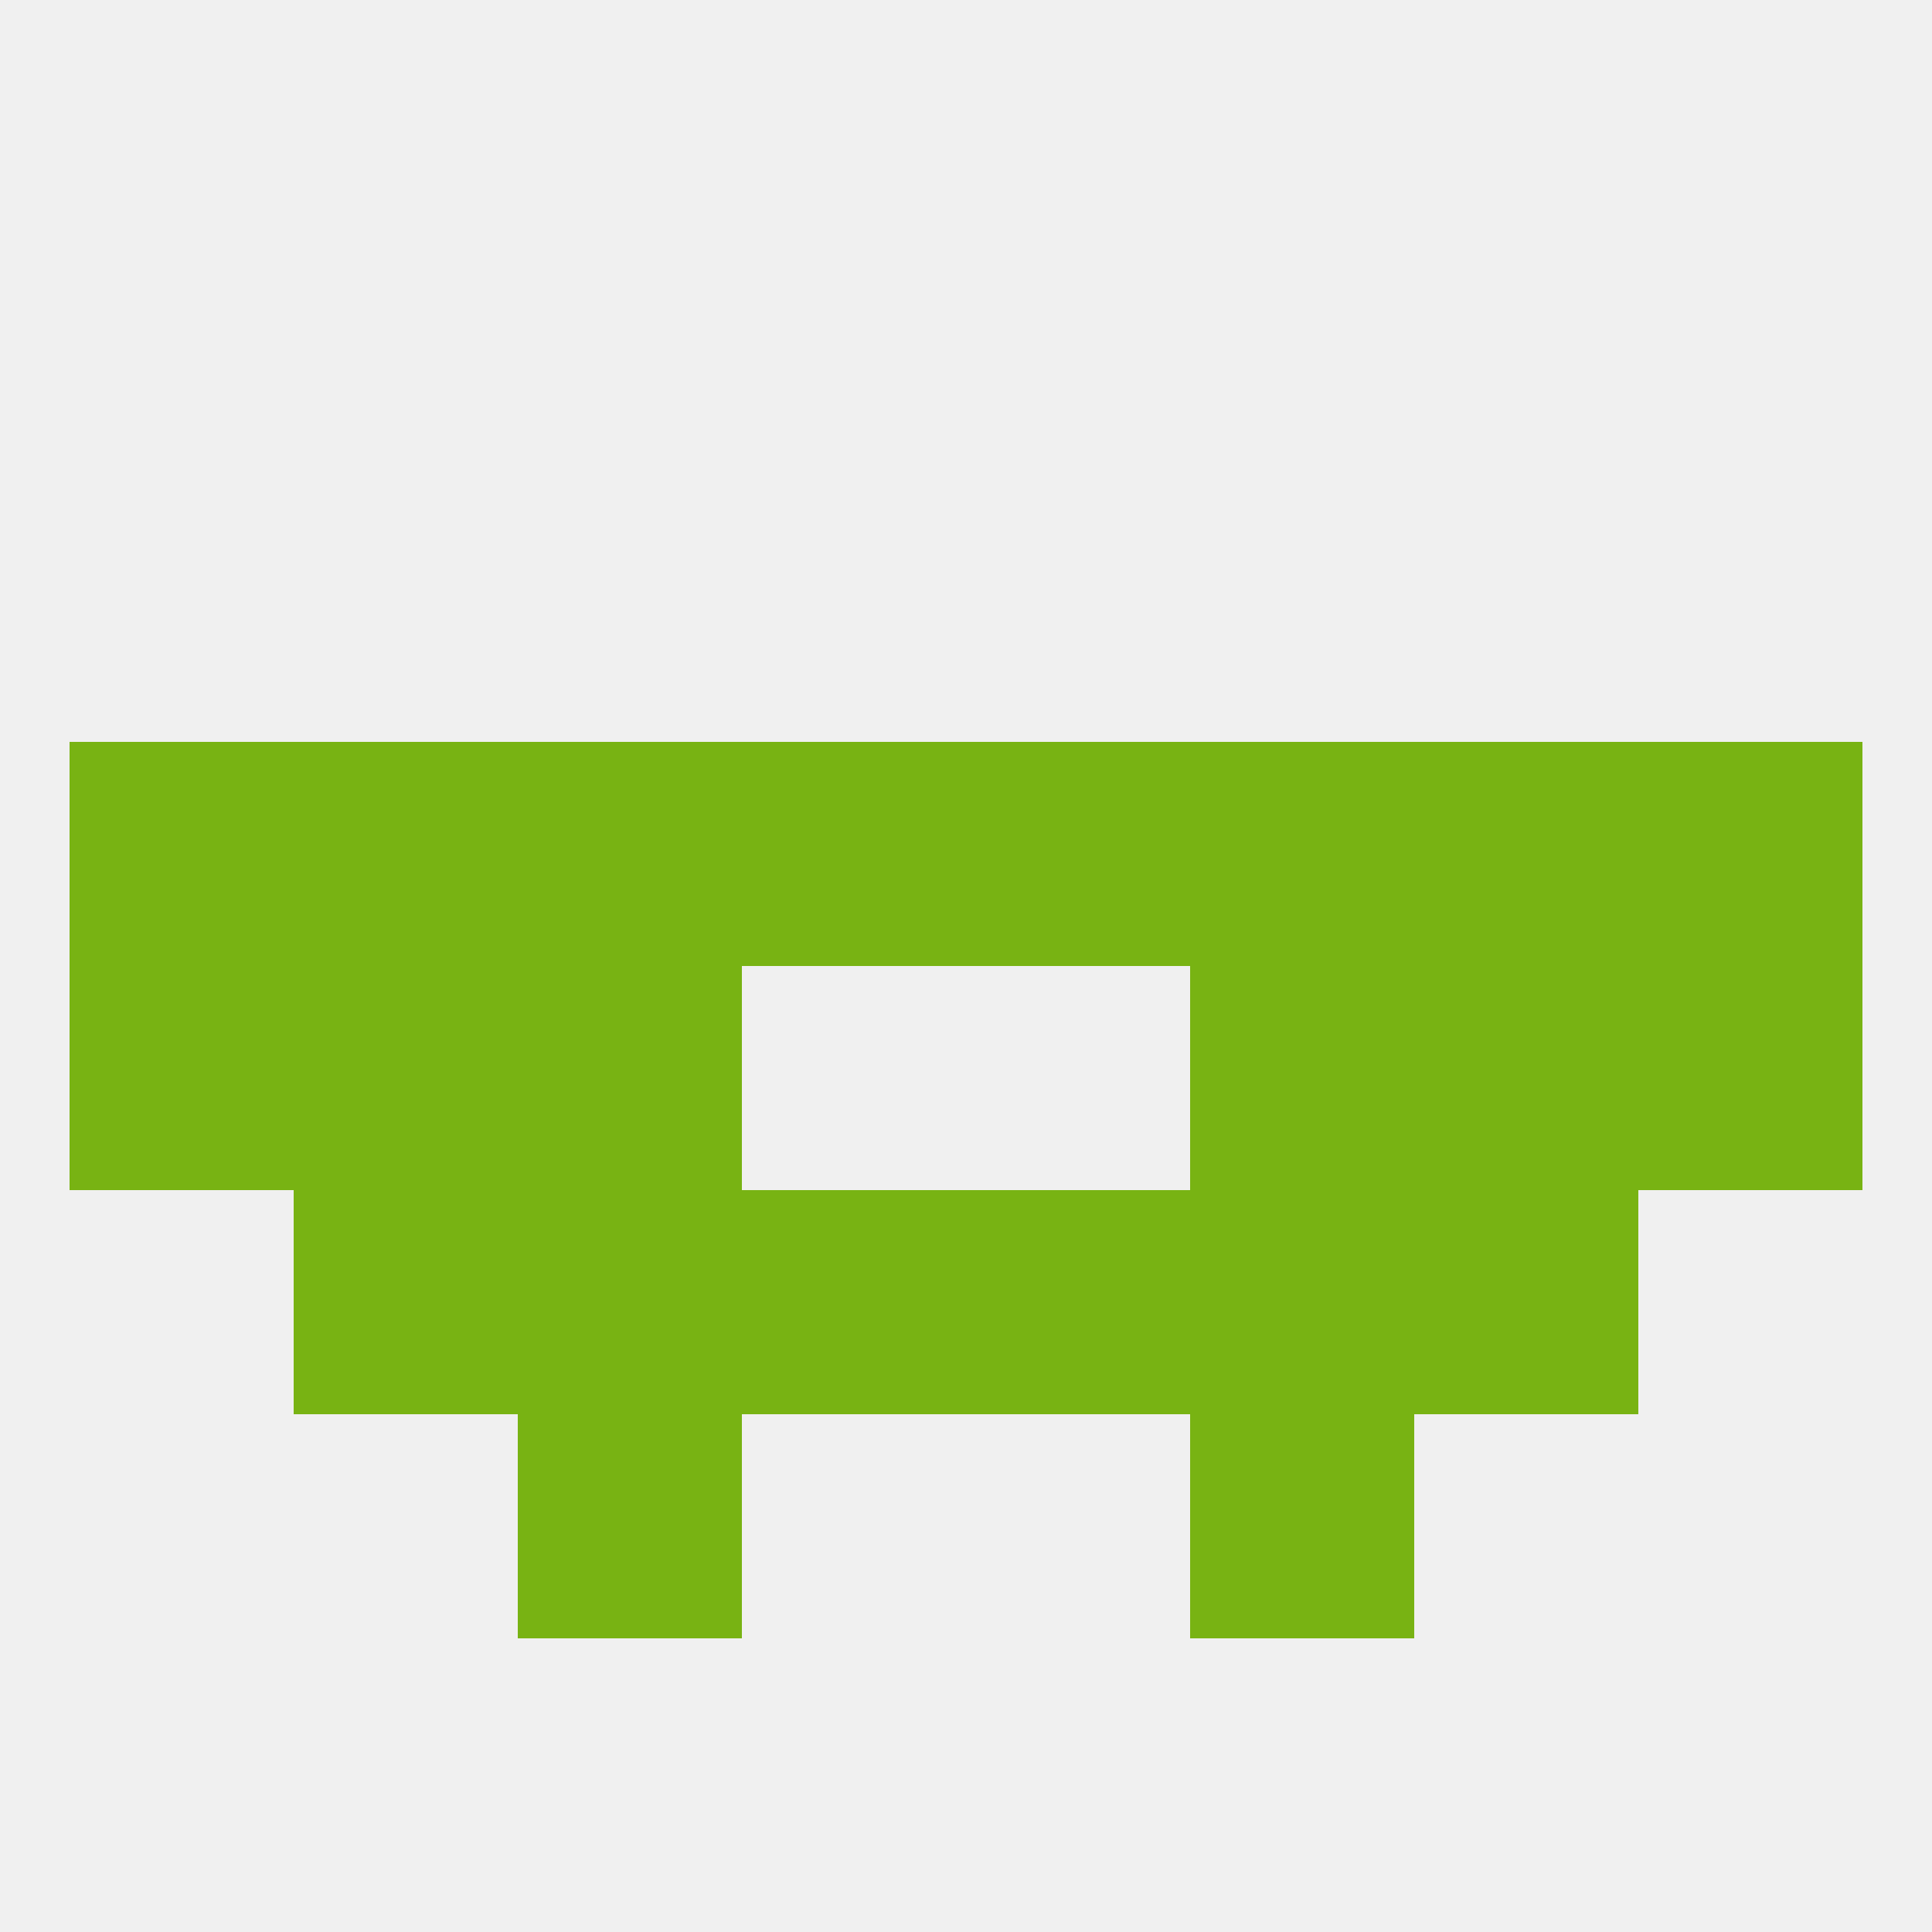
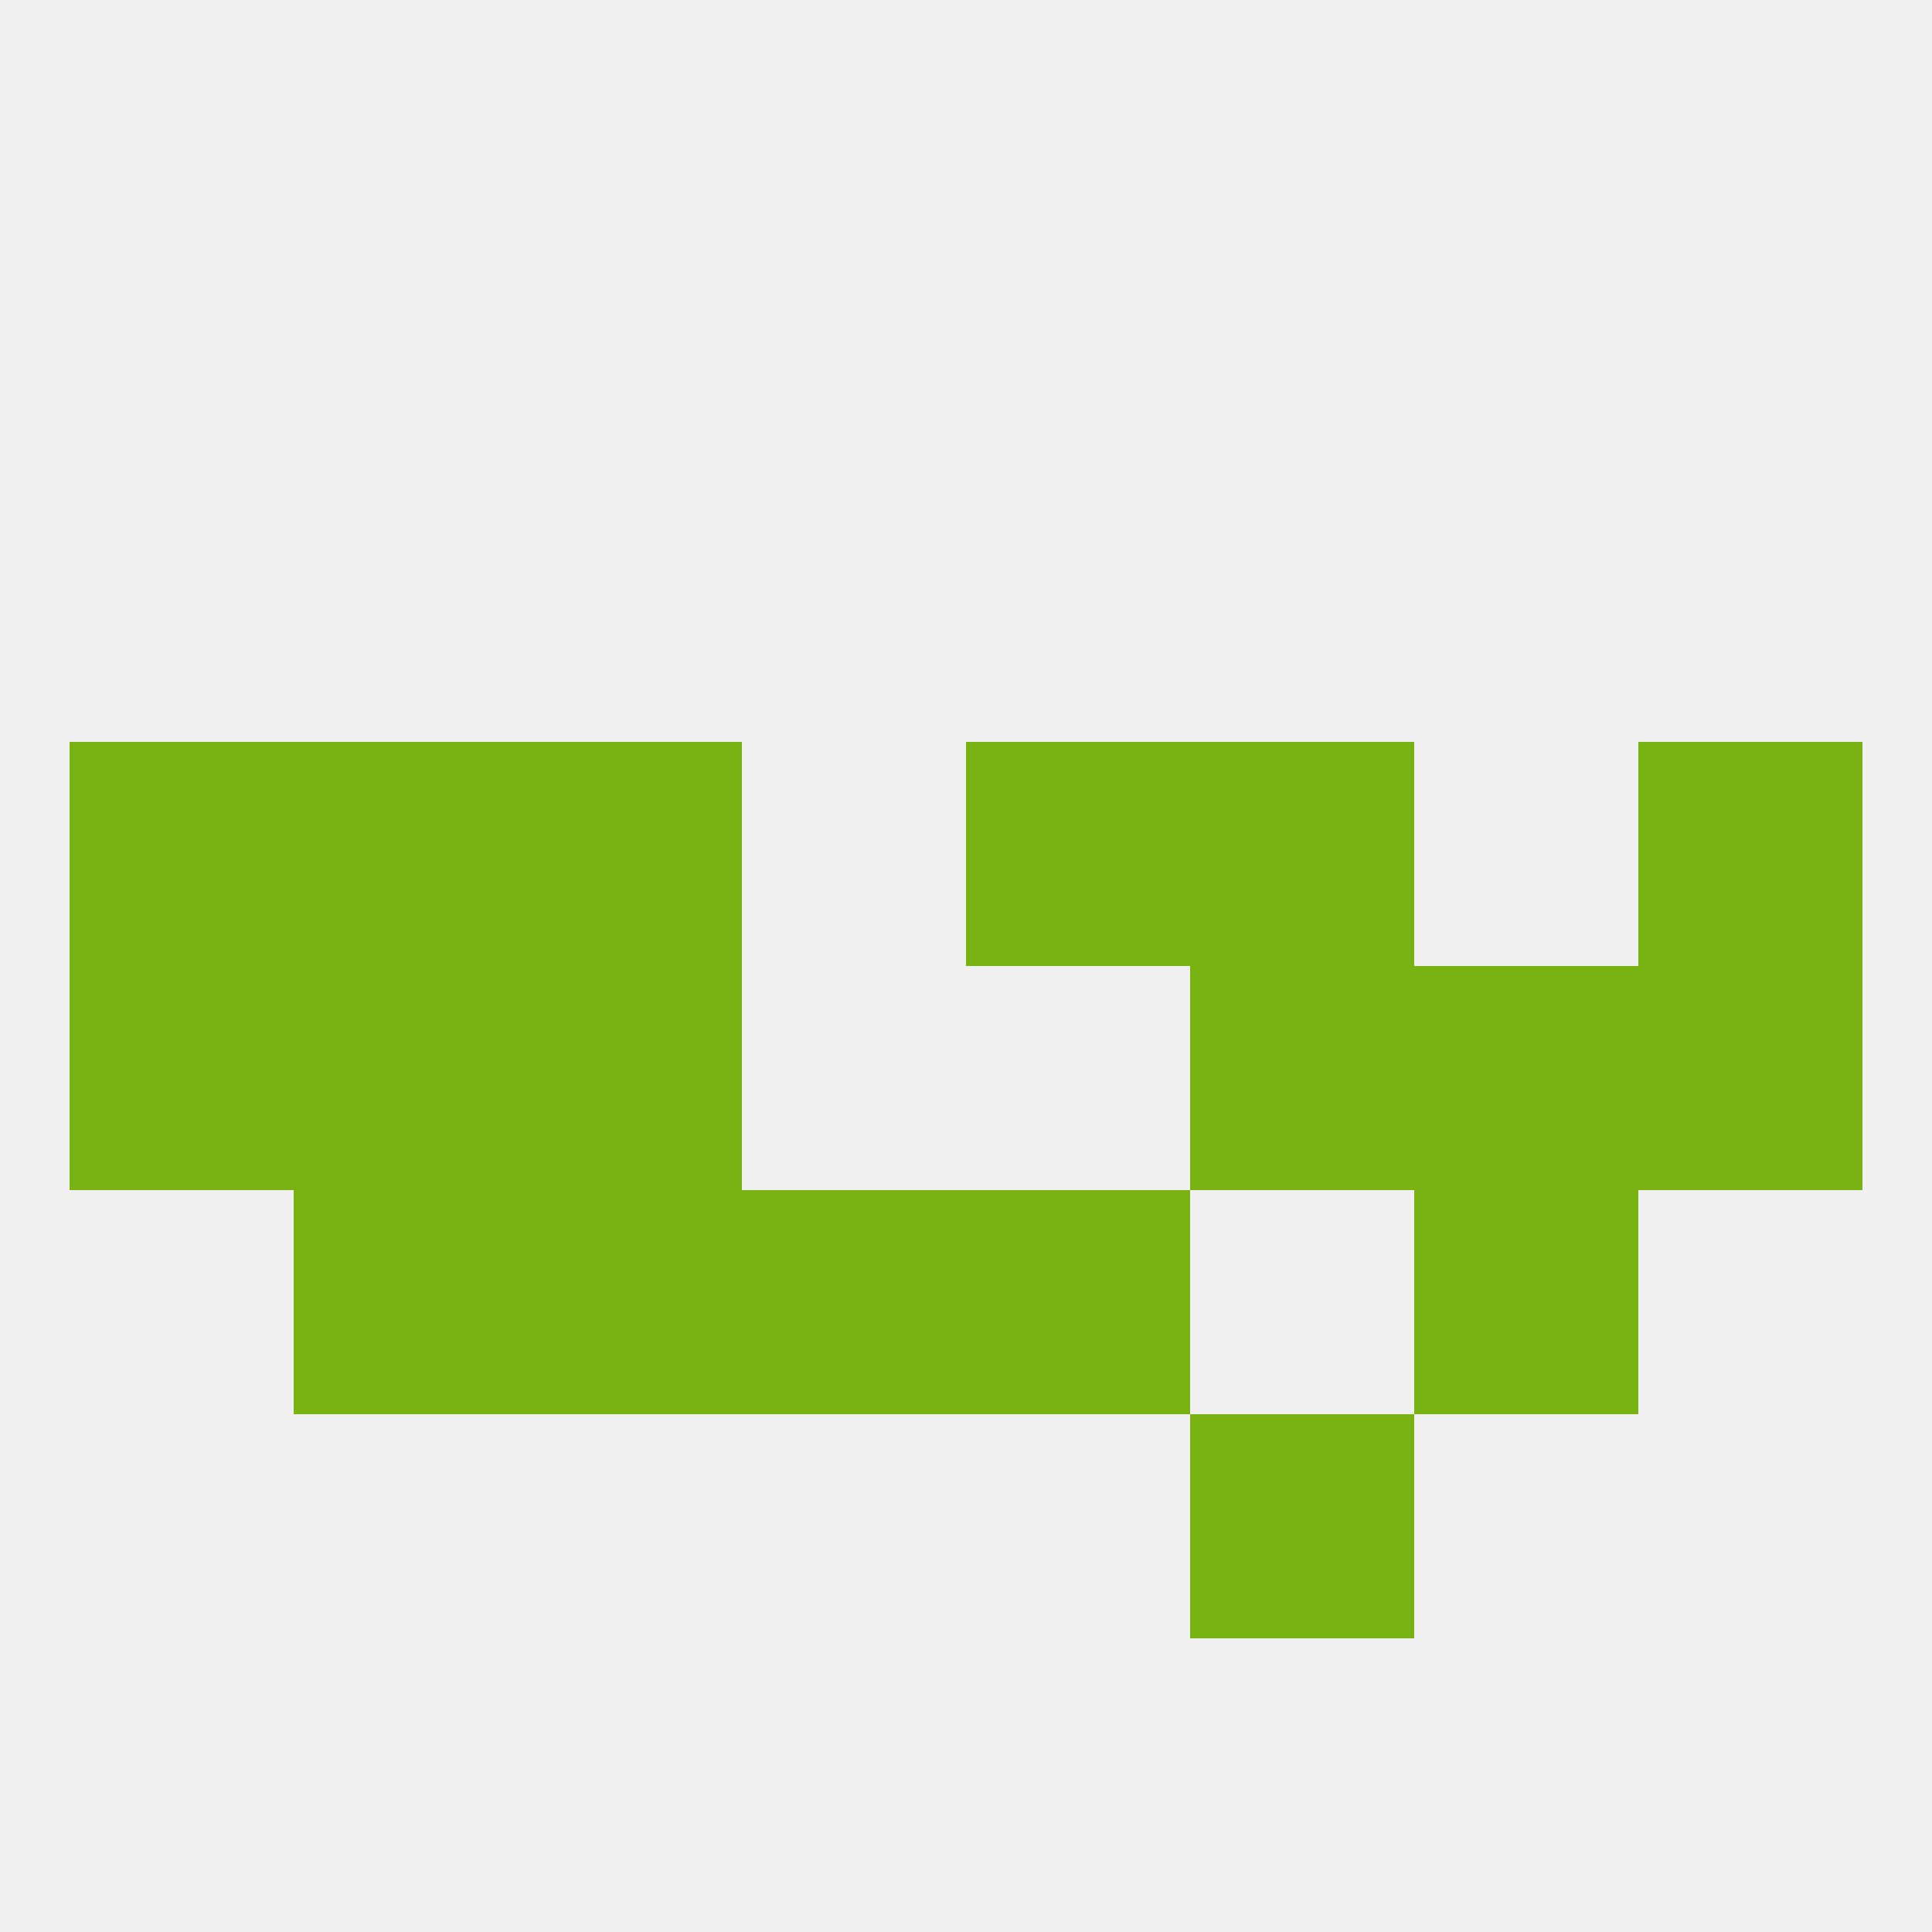
<svg xmlns="http://www.w3.org/2000/svg" version="1.1" baseprofile="full" width="250" height="250" viewBox="0 0 250 250">
  <rect width="100%" height="100%" fill="rgba(240,240,240,255)" />
-   <rect x="183" y="96" width="29" height="29" fill="rgba(120,179,19,255)" />
-   <rect x="96" y="96" width="29" height="29" fill="rgba(120,179,19,255)" />
  <rect x="9" y="96" width="29" height="29" fill="rgba(120,179,19,255)" />
  <rect x="212" y="96" width="29" height="29" fill="rgba(120,179,19,255)" />
  <rect x="38" y="96" width="29" height="29" fill="rgba(120,179,19,255)" />
  <rect x="67" y="96" width="29" height="29" fill="rgba(120,179,19,255)" />
  <rect x="154" y="96" width="29" height="29" fill="rgba(120,179,19,255)" />
  <rect x="125" y="96" width="29" height="29" fill="rgba(120,179,19,255)" />
  <rect x="38" y="154" width="29" height="29" fill="rgba(120,179,19,255)" />
  <rect x="183" y="154" width="29" height="29" fill="rgba(120,179,19,255)" />
  <rect x="67" y="154" width="29" height="29" fill="rgba(120,179,19,255)" />
-   <rect x="154" y="154" width="29" height="29" fill="rgba(120,179,19,255)" />
  <rect x="96" y="154" width="29" height="29" fill="rgba(120,179,19,255)" />
  <rect x="125" y="154" width="29" height="29" fill="rgba(120,179,19,255)" />
-   <rect x="67" y="183" width="29" height="29" fill="rgba(120,179,19,255)" />
  <rect x="154" y="183" width="29" height="29" fill="rgba(120,179,19,255)" />
  <rect x="183" y="125" width="29" height="29" fill="rgba(120,179,19,255)" />
  <rect x="67" y="125" width="29" height="29" fill="rgba(120,179,19,255)" />
  <rect x="154" y="125" width="29" height="29" fill="rgba(120,179,19,255)" />
  <rect x="9" y="125" width="29" height="29" fill="rgba(120,179,19,255)" />
  <rect x="212" y="125" width="29" height="29" fill="rgba(120,179,19,255)" />
  <rect x="38" y="125" width="29" height="29" fill="rgba(120,179,19,255)" />
</svg>